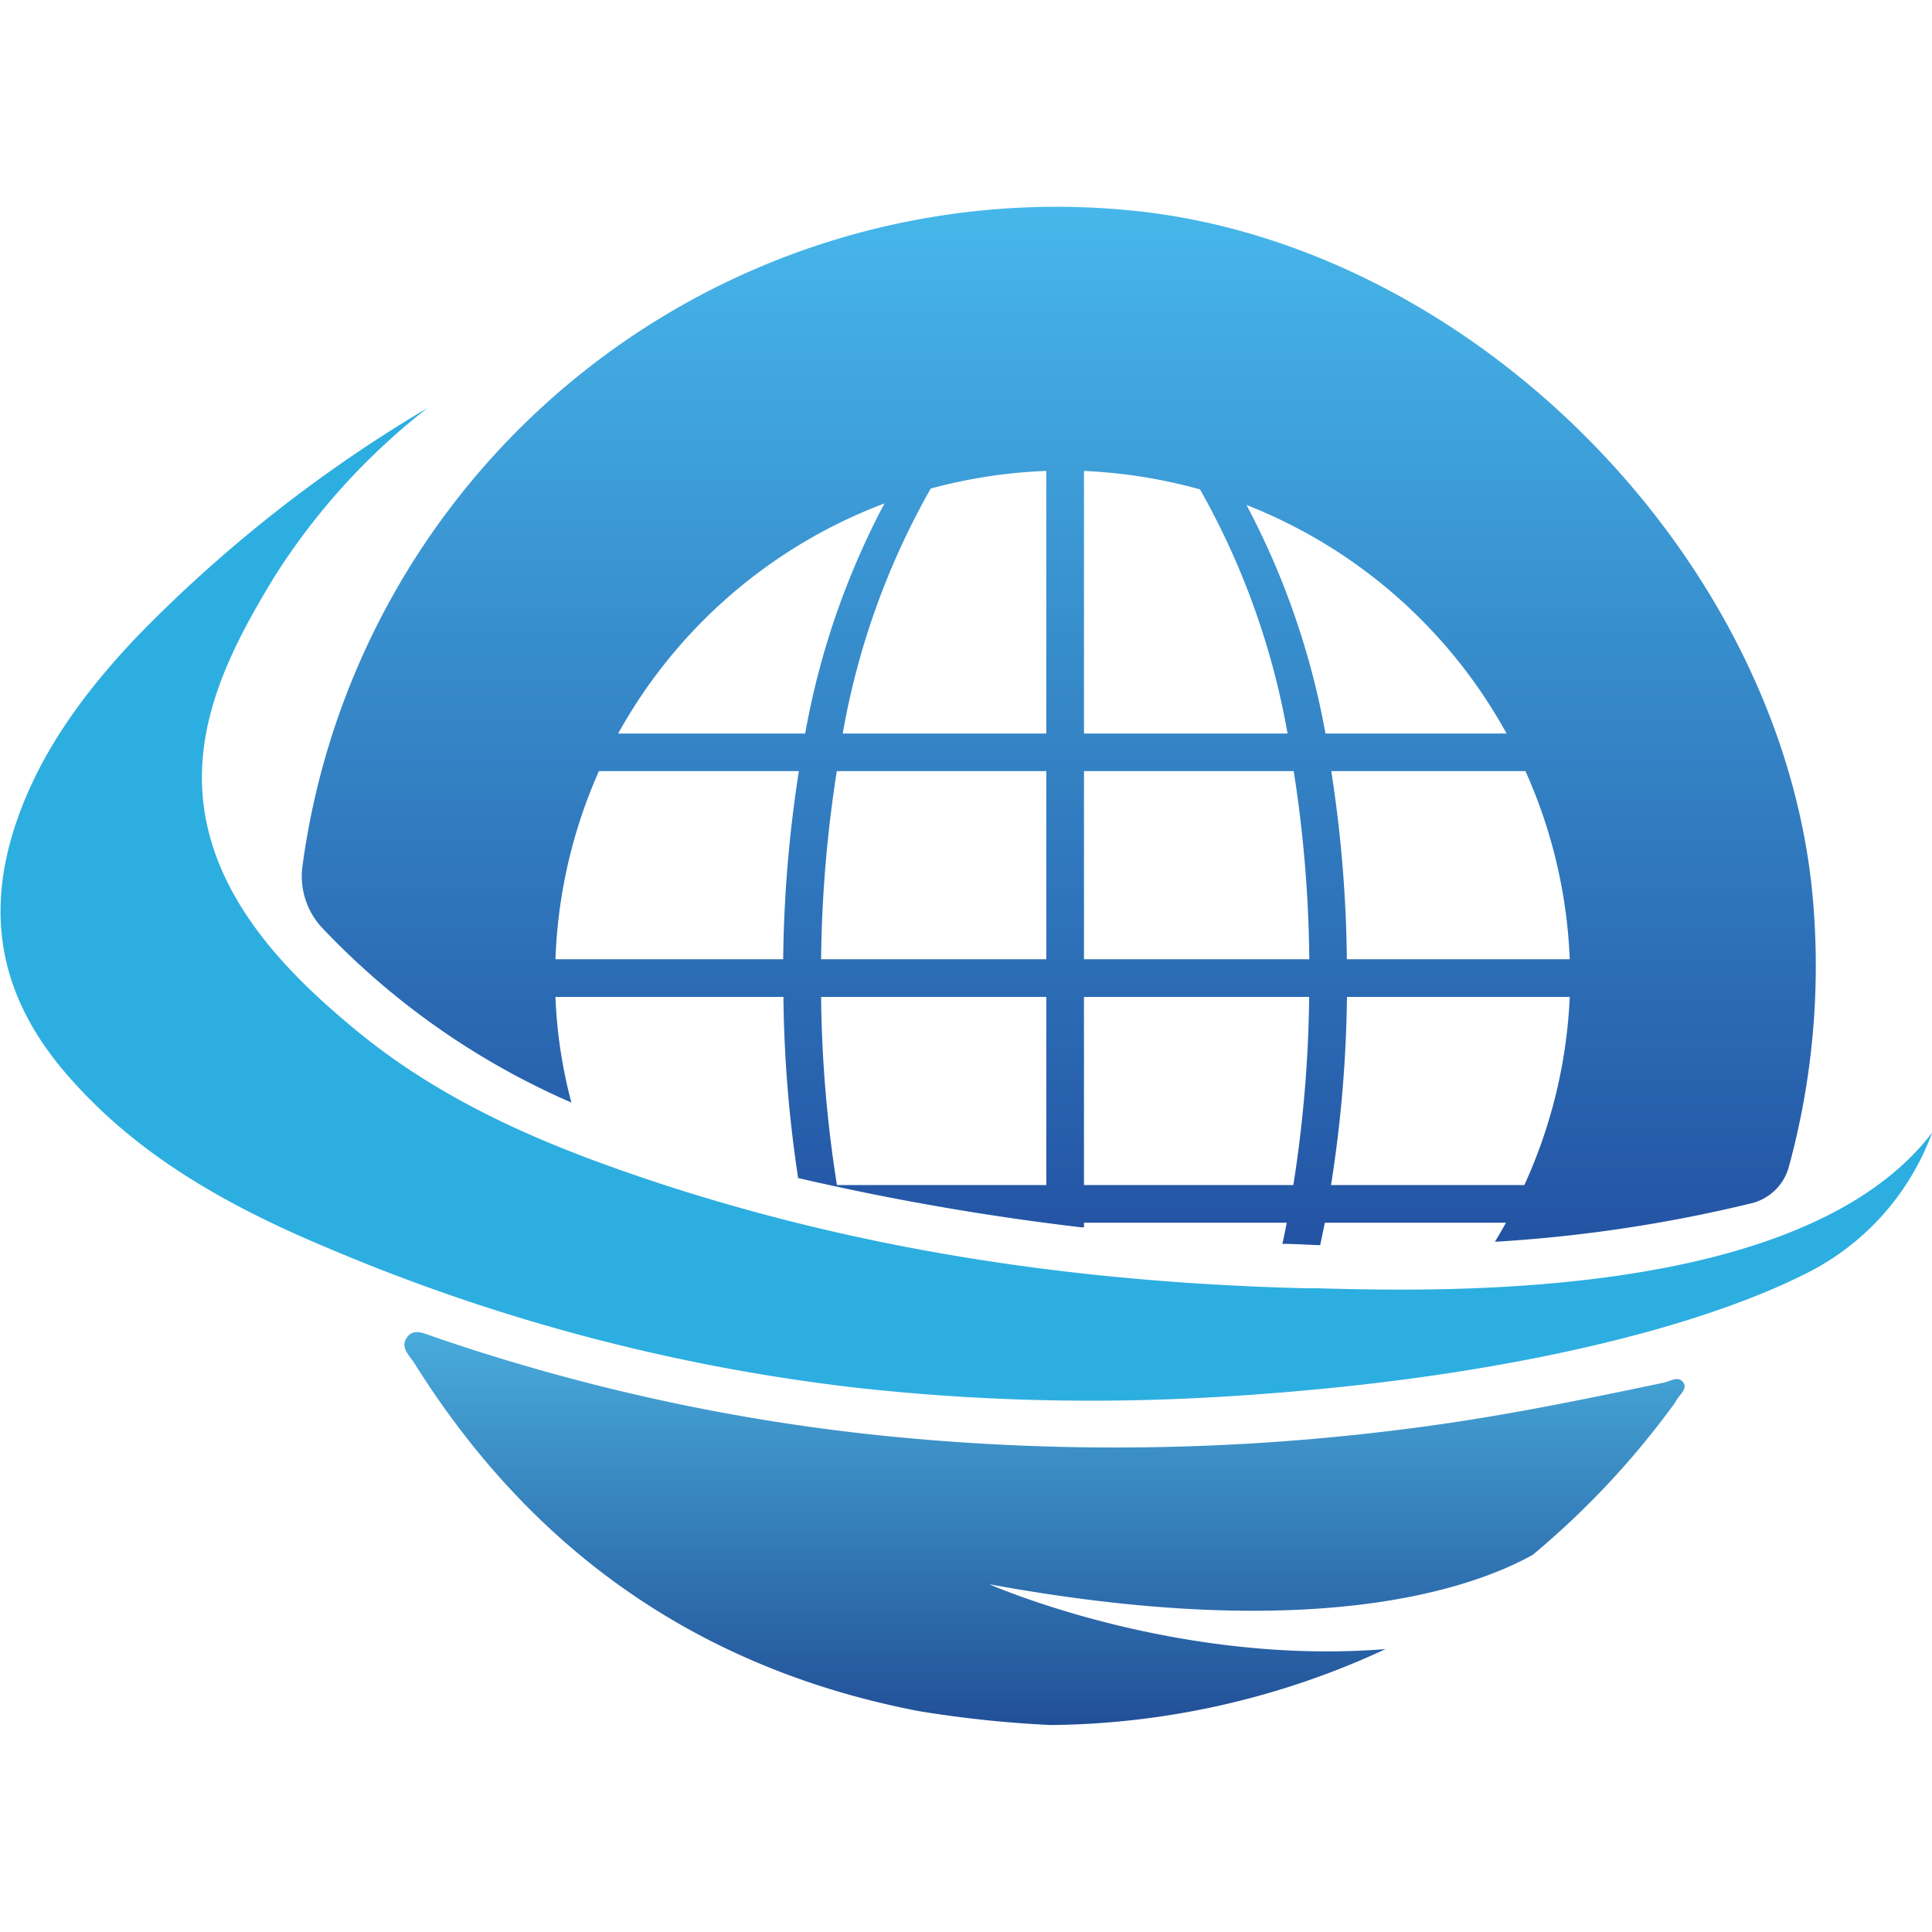
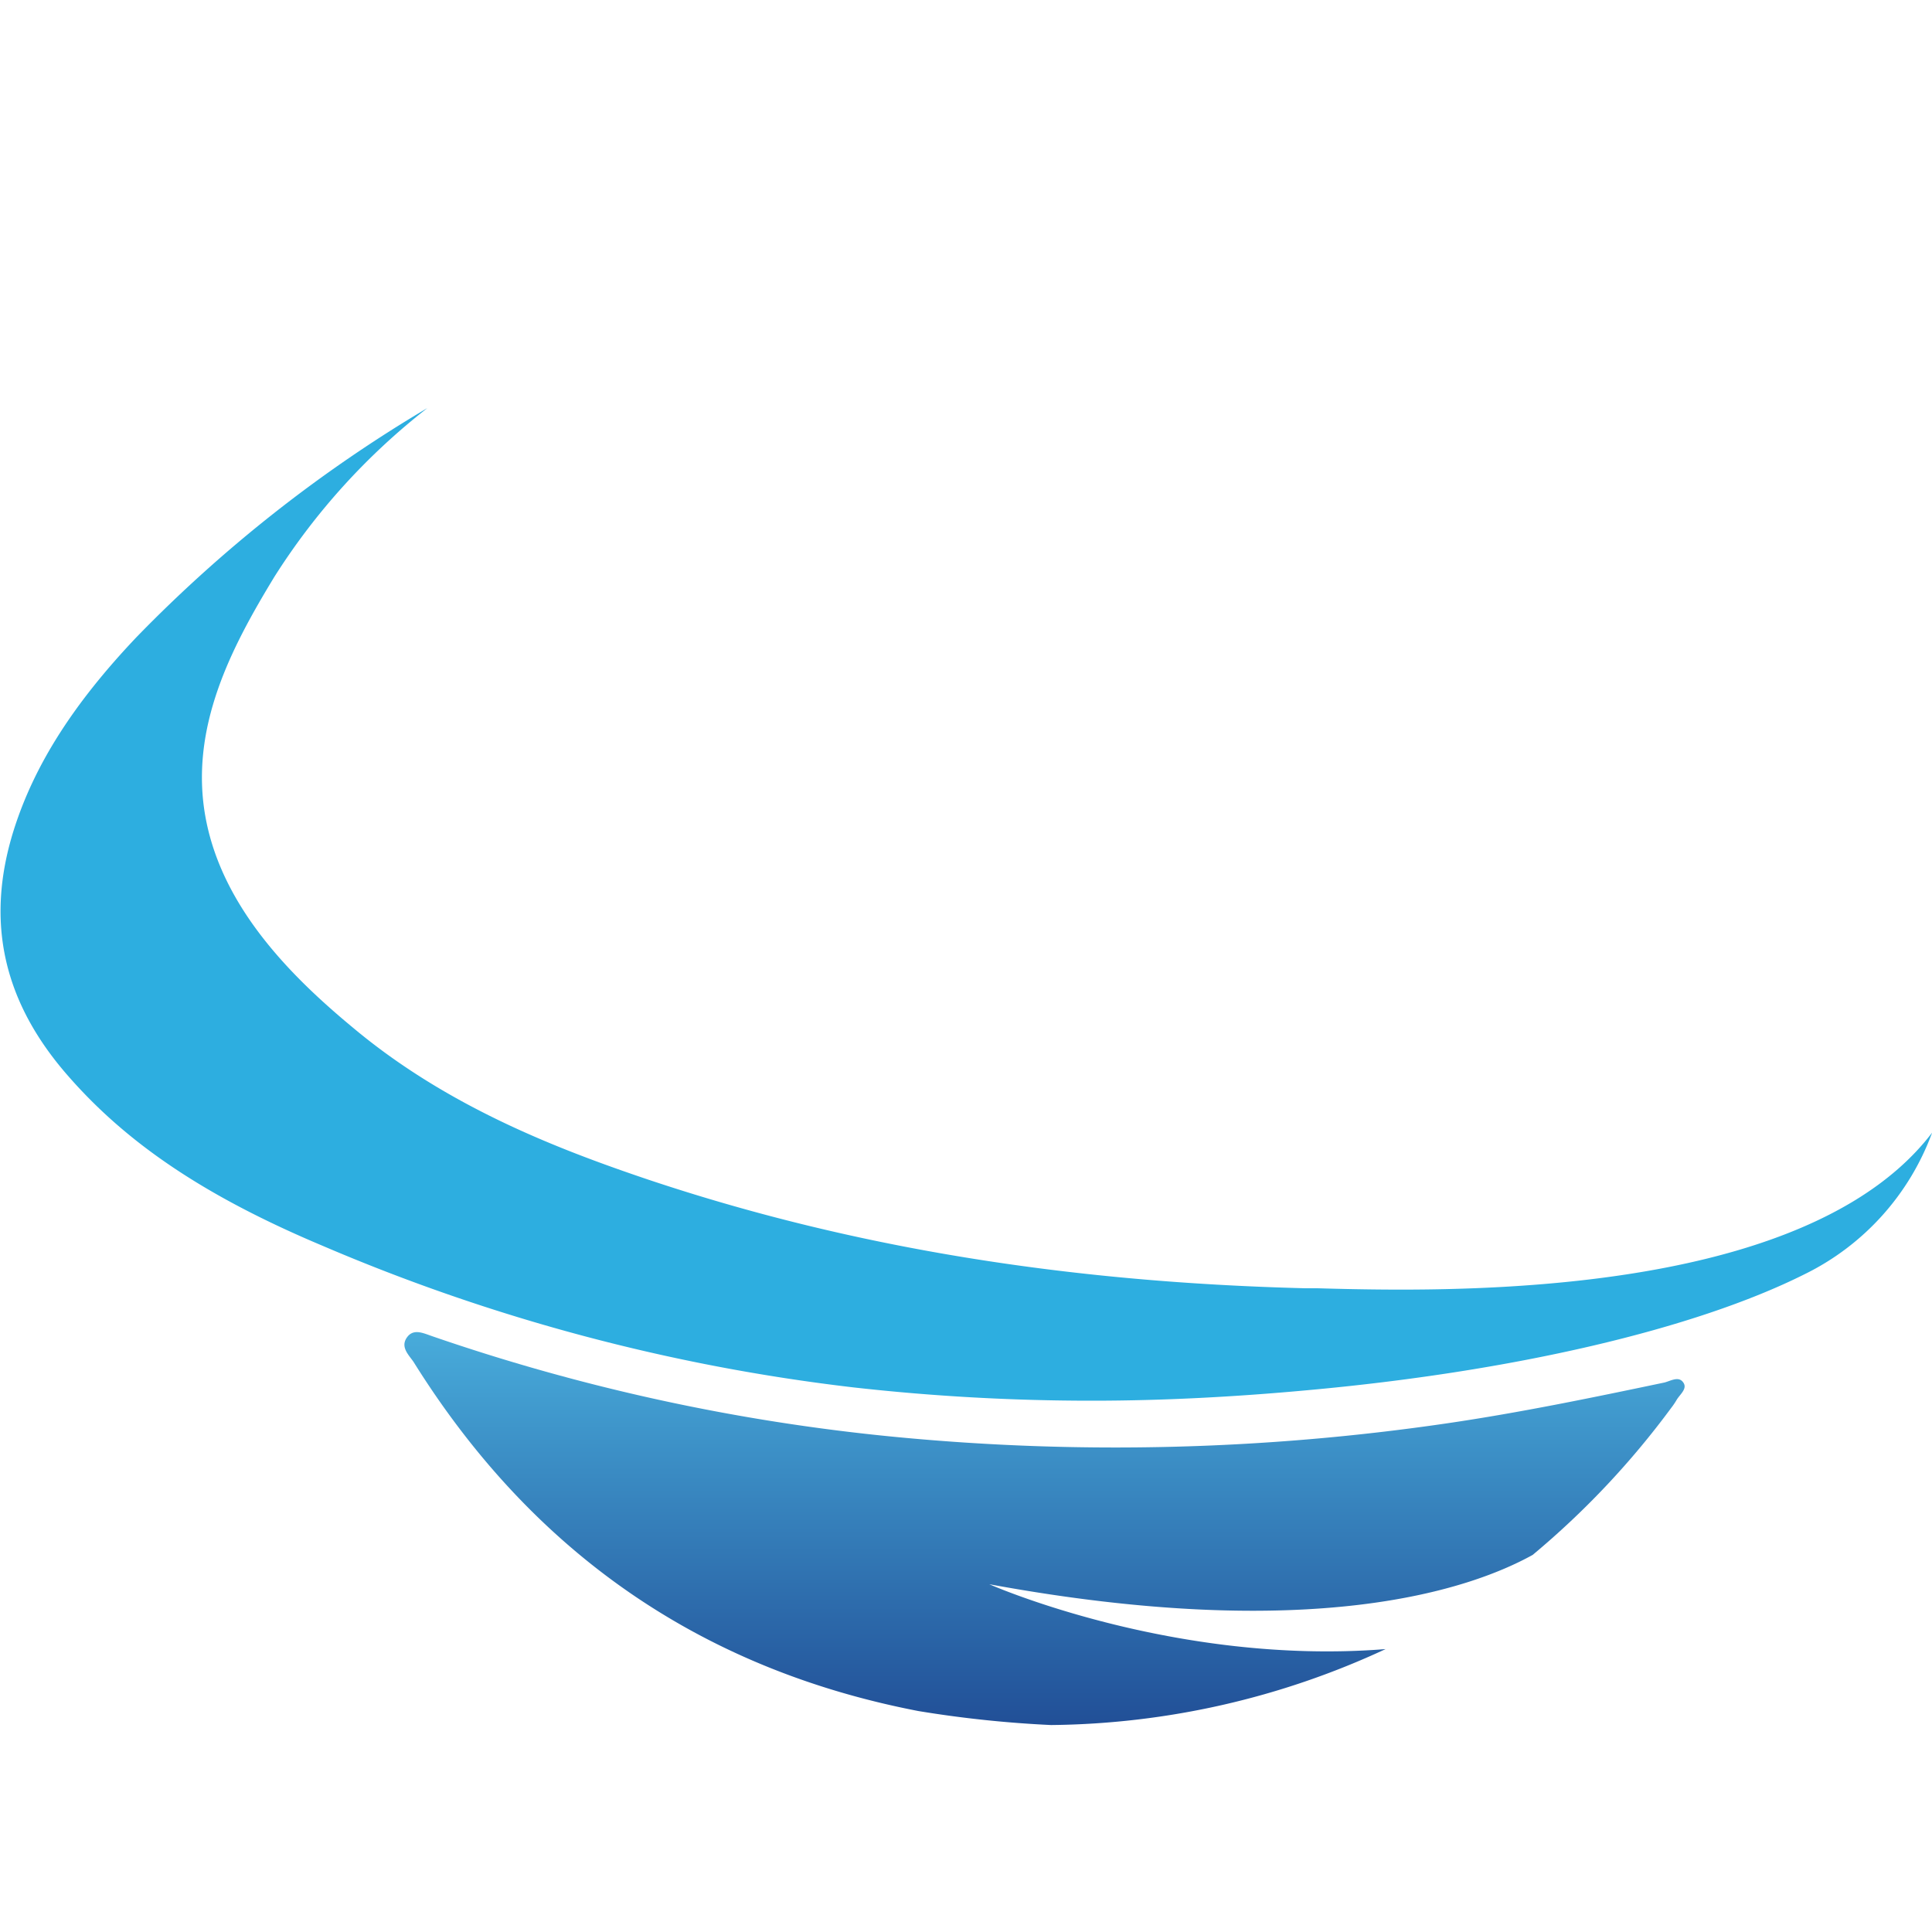
<svg xmlns="http://www.w3.org/2000/svg" id="图层_1" data-name="图层 1" viewBox="0 0 160 160">
  <defs>
    <style>.cls-1{fill:url(#linear-gradient);}.cls-2{fill:#2daee0;}.cls-3{fill:url(#linear-gradient-2);}</style>
    <linearGradient id="linear-gradient" x1="86.5" y1="110.29" x2="86.5" y2="142.87" gradientUnits="userSpaceOnUse">
      <stop offset="0" stop-color="#48acdb" />
      <stop offset="1" stop-color="#214f97" />
    </linearGradient>
    <linearGradient id="linear-gradient-2" x1="87.69" y1="17.13" x2="87.69" y2="103.12" gradientUnits="userSpaceOnUse">
      <stop offset="0" stop-color="#46b7ea" />
      <stop offset="1" stop-color="#2353a3" />
    </linearGradient>
  </defs>
  <path class="cls-1" d="M139.4,114.49c-.37-.54-1-.15-1.54,0-6,1.26-12,2.5-18,3.38A189.68,189.68,0,0,1,74.15,119a166.68,166.68,0,0,1-38.41-8.36c-.72-.25-1.53-.64-2.06.15s.19,1.44.57,2c9.77,15.65,23.63,25.4,41.8,28.91a94.38,94.38,0,0,0,11,1.16,67.13,67.13,0,0,0,27.7-6.29c-17.52,1.4-32.82-5.37-32.82-5.37,26.71,4.91,39.78.46,45-2.43a69.58,69.58,0,0,0,11.47-12.17,6.24,6.24,0,0,0,.46-.68C139.13,115.47,139.77,115,139.4,114.49Z" />
  <path class="cls-2" d="M90.48,116a176.43,176.43,0,0,1-19.79-1.1,158.3,158.3,0,0,1-44-11.74c-9.5-4-16-8.32-20.93-13.92-5.5-6.2-7-12.89-4.63-20.47,1.72-5.46,5-10.55,10.17-16A115.71,115.71,0,0,1,35.4,33.79a55,55,0,0,0-12.69,14c-3.48,5.73-7.09,12.47-5.67,20s7.29,13.26,12.23,17.35C37,91.6,46,95.1,53.68,97.69c16.59,5.55,34.41,8.5,54.48,9l1,0c1.73.05,4.11.11,6.91.11,22.56,0,37.45-4.47,43.94-13a21.18,21.18,0,0,1-10.57,11.73c-9.11,4.56-24.15,8.07-41.26,9.61C102.19,115.69,96.24,116,90.48,116Z" />
-   <path class="cls-3" d="M150.15,74.63c-2.41-28.45-28.47-54.69-56.91-57.24A63,63,0,0,0,25.05,71.72a6.26,6.26,0,0,0,1.62,5.11A62.88,62.88,0,0,0,47.32,91.31,40,40,0,0,1,46,82.56H64.88a106.25,106.25,0,0,0,1.22,15,215.77,215.77,0,0,0,23.43,4.08l.24,0v-.38h16.79c-.11.6-.23,1.18-.36,1.75,1,0,2.09.08,3.13.11q.19-.91.39-1.86h15c-.3.53-.6,1.06-.92,1.58a120.2,120.2,0,0,0,21.25-3.19,4.27,4.27,0,0,0,3.09-3A63.25,63.25,0,0,0,150.15,74.63ZM64.86,79.44H46a42,42,0,0,1,3.6-15.58H66.16A107.8,107.8,0,0,0,64.86,79.44ZM51.19,60.75A42.25,42.25,0,0,1,73.25,41.69a65,65,0,0,0-6.57,19.06ZM86.65,98.14H69.31A105.94,105.94,0,0,1,68,82.56H86.65Zm0-18.7H68a107.68,107.68,0,0,1,1.3-15.58H86.65Zm0-18.69H69.79a63.05,63.05,0,0,1,7.29-20.29A42.46,42.46,0,0,1,86.65,39ZM89.77,39a42.94,42.94,0,0,1,9.61,1.53,63.34,63.34,0,0,1,7.25,20.22H89.77Zm17.34,59.14H89.77V82.56h18.65A107.33,107.33,0,0,1,107.11,98.14ZM89.77,79.44V63.86h17.37a106.38,106.38,0,0,1,1.29,15.58Zm13.46-37.62a42.14,42.14,0,0,1,21.54,18.93h-15A65.05,65.05,0,0,0,103.23,41.82Zm23,56.32h-16a107.23,107.23,0,0,0,1.32-15.58H130A41.84,41.84,0,0,1,126.24,98.14Zm-14.69-18.7a107.9,107.9,0,0,0-1.29-15.58h16.08A42.06,42.06,0,0,1,130,79.44Z" />
</svg>